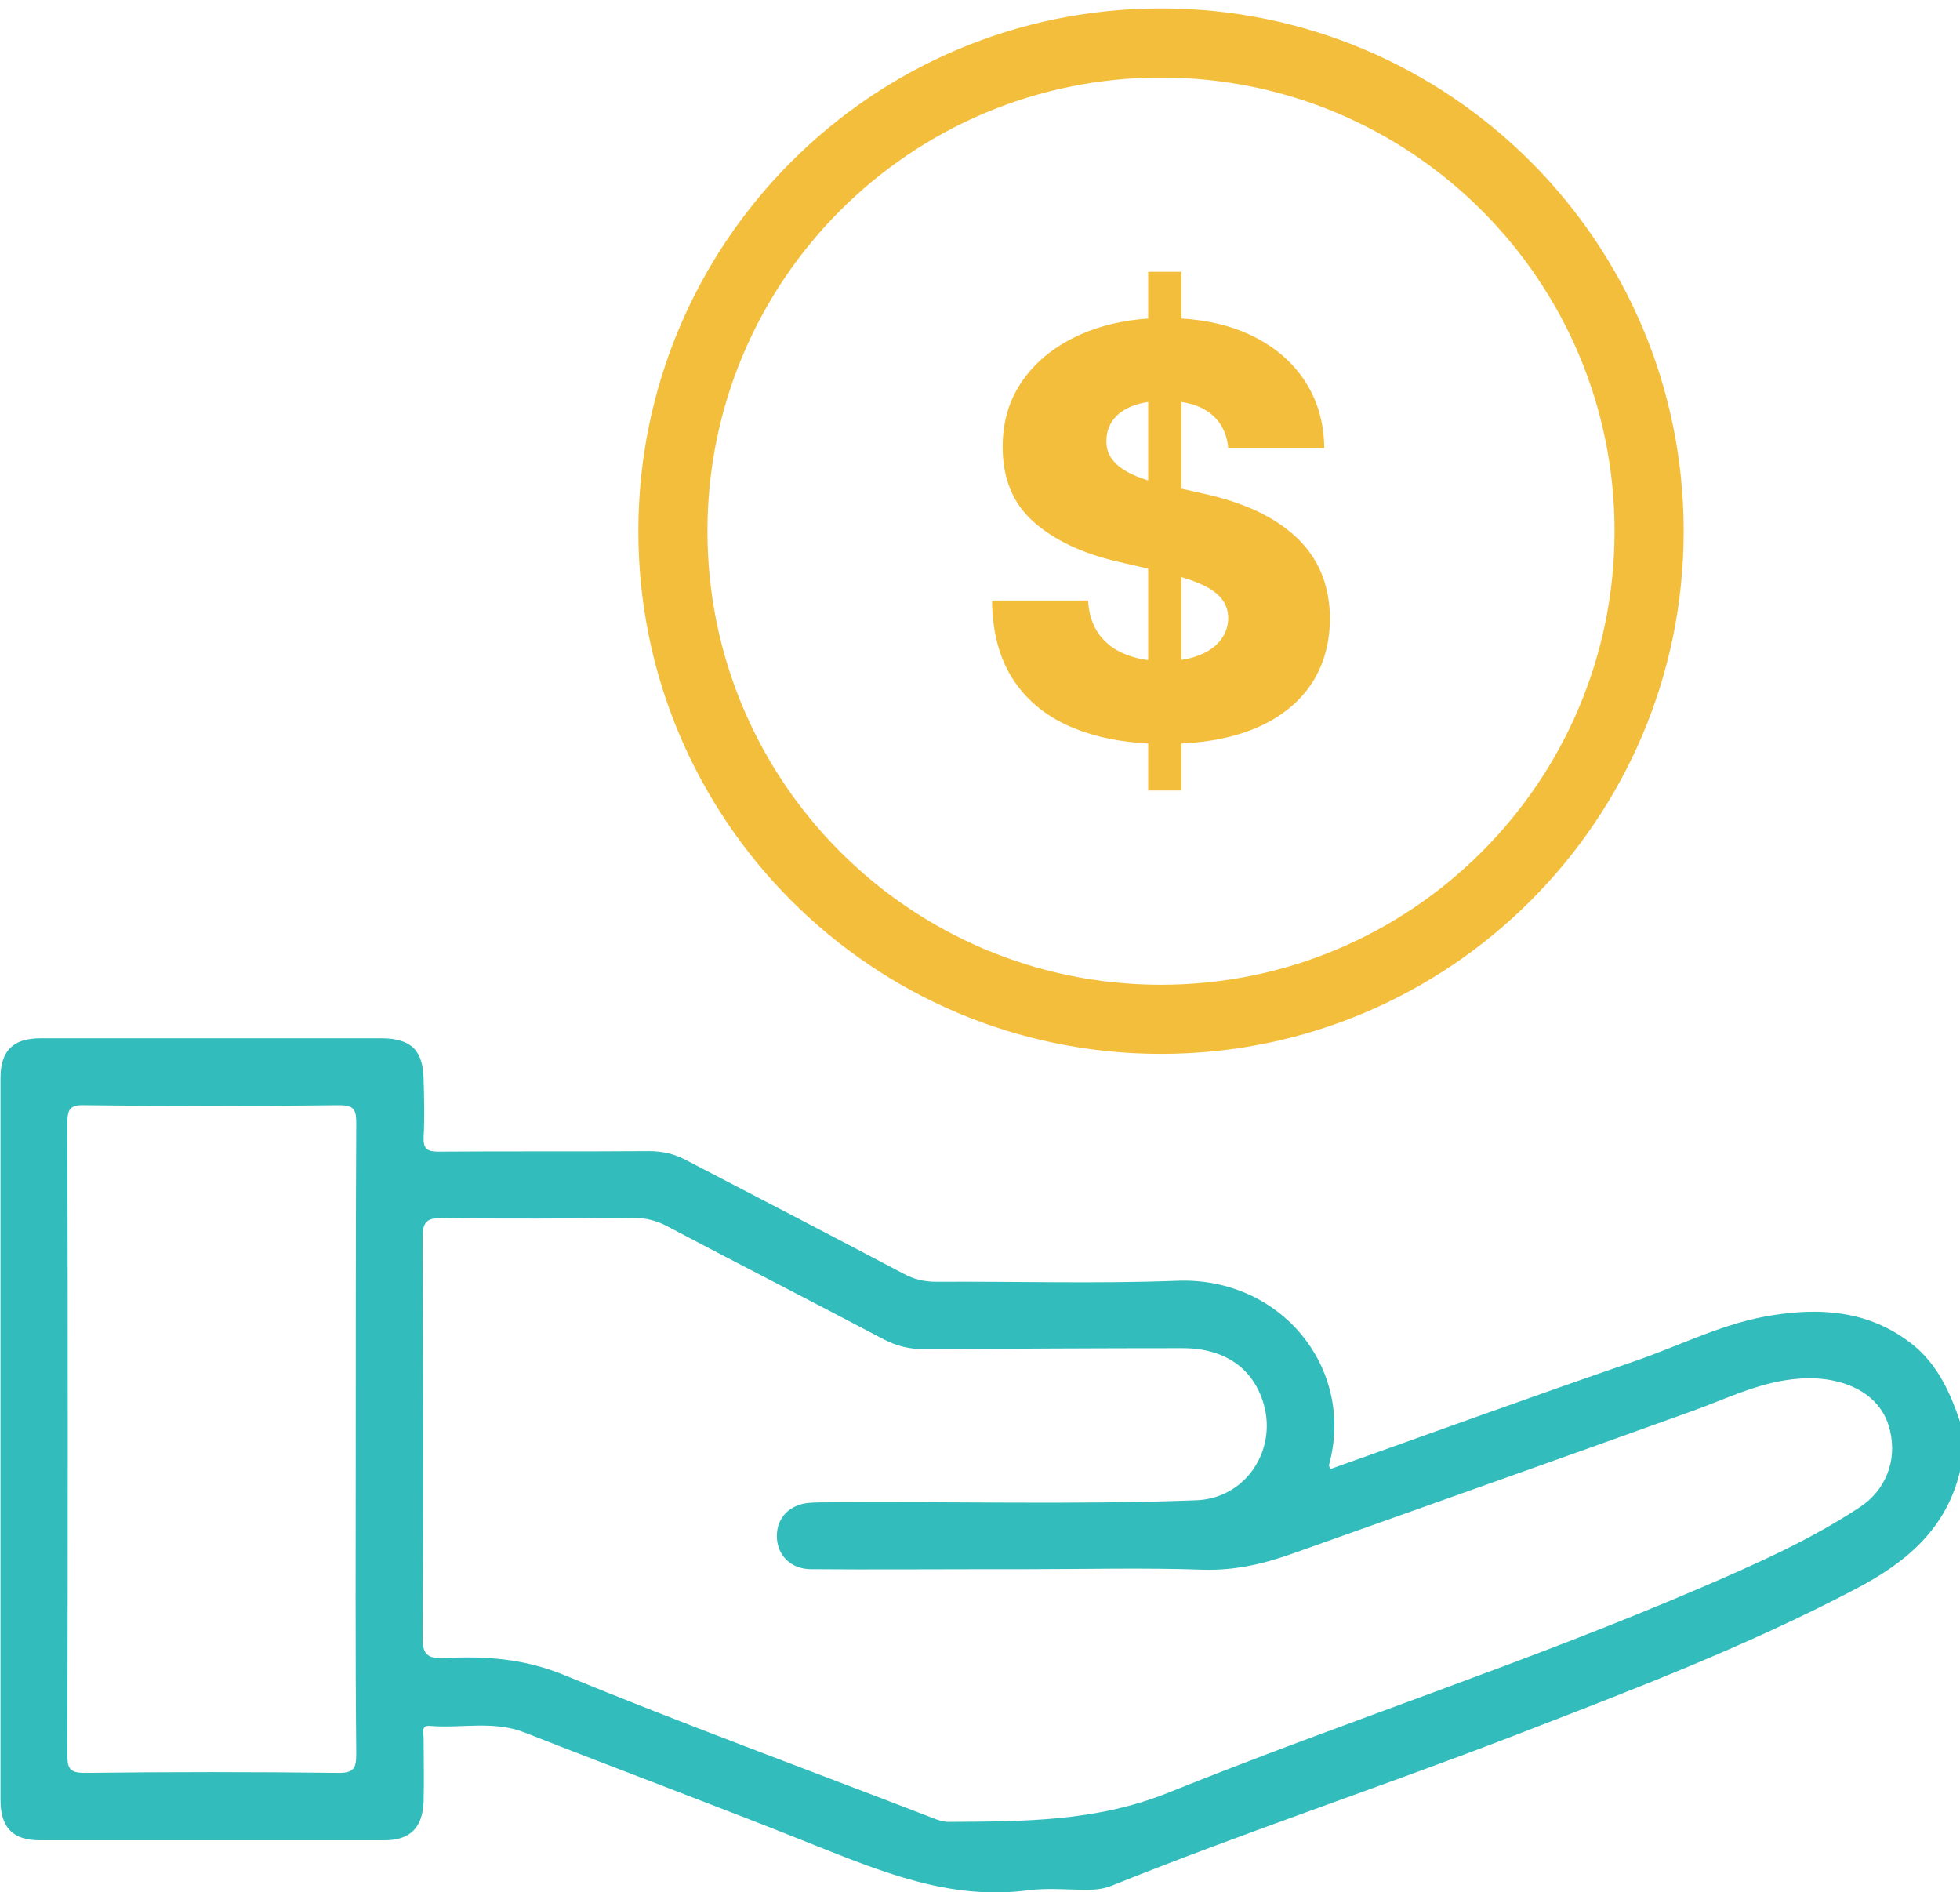
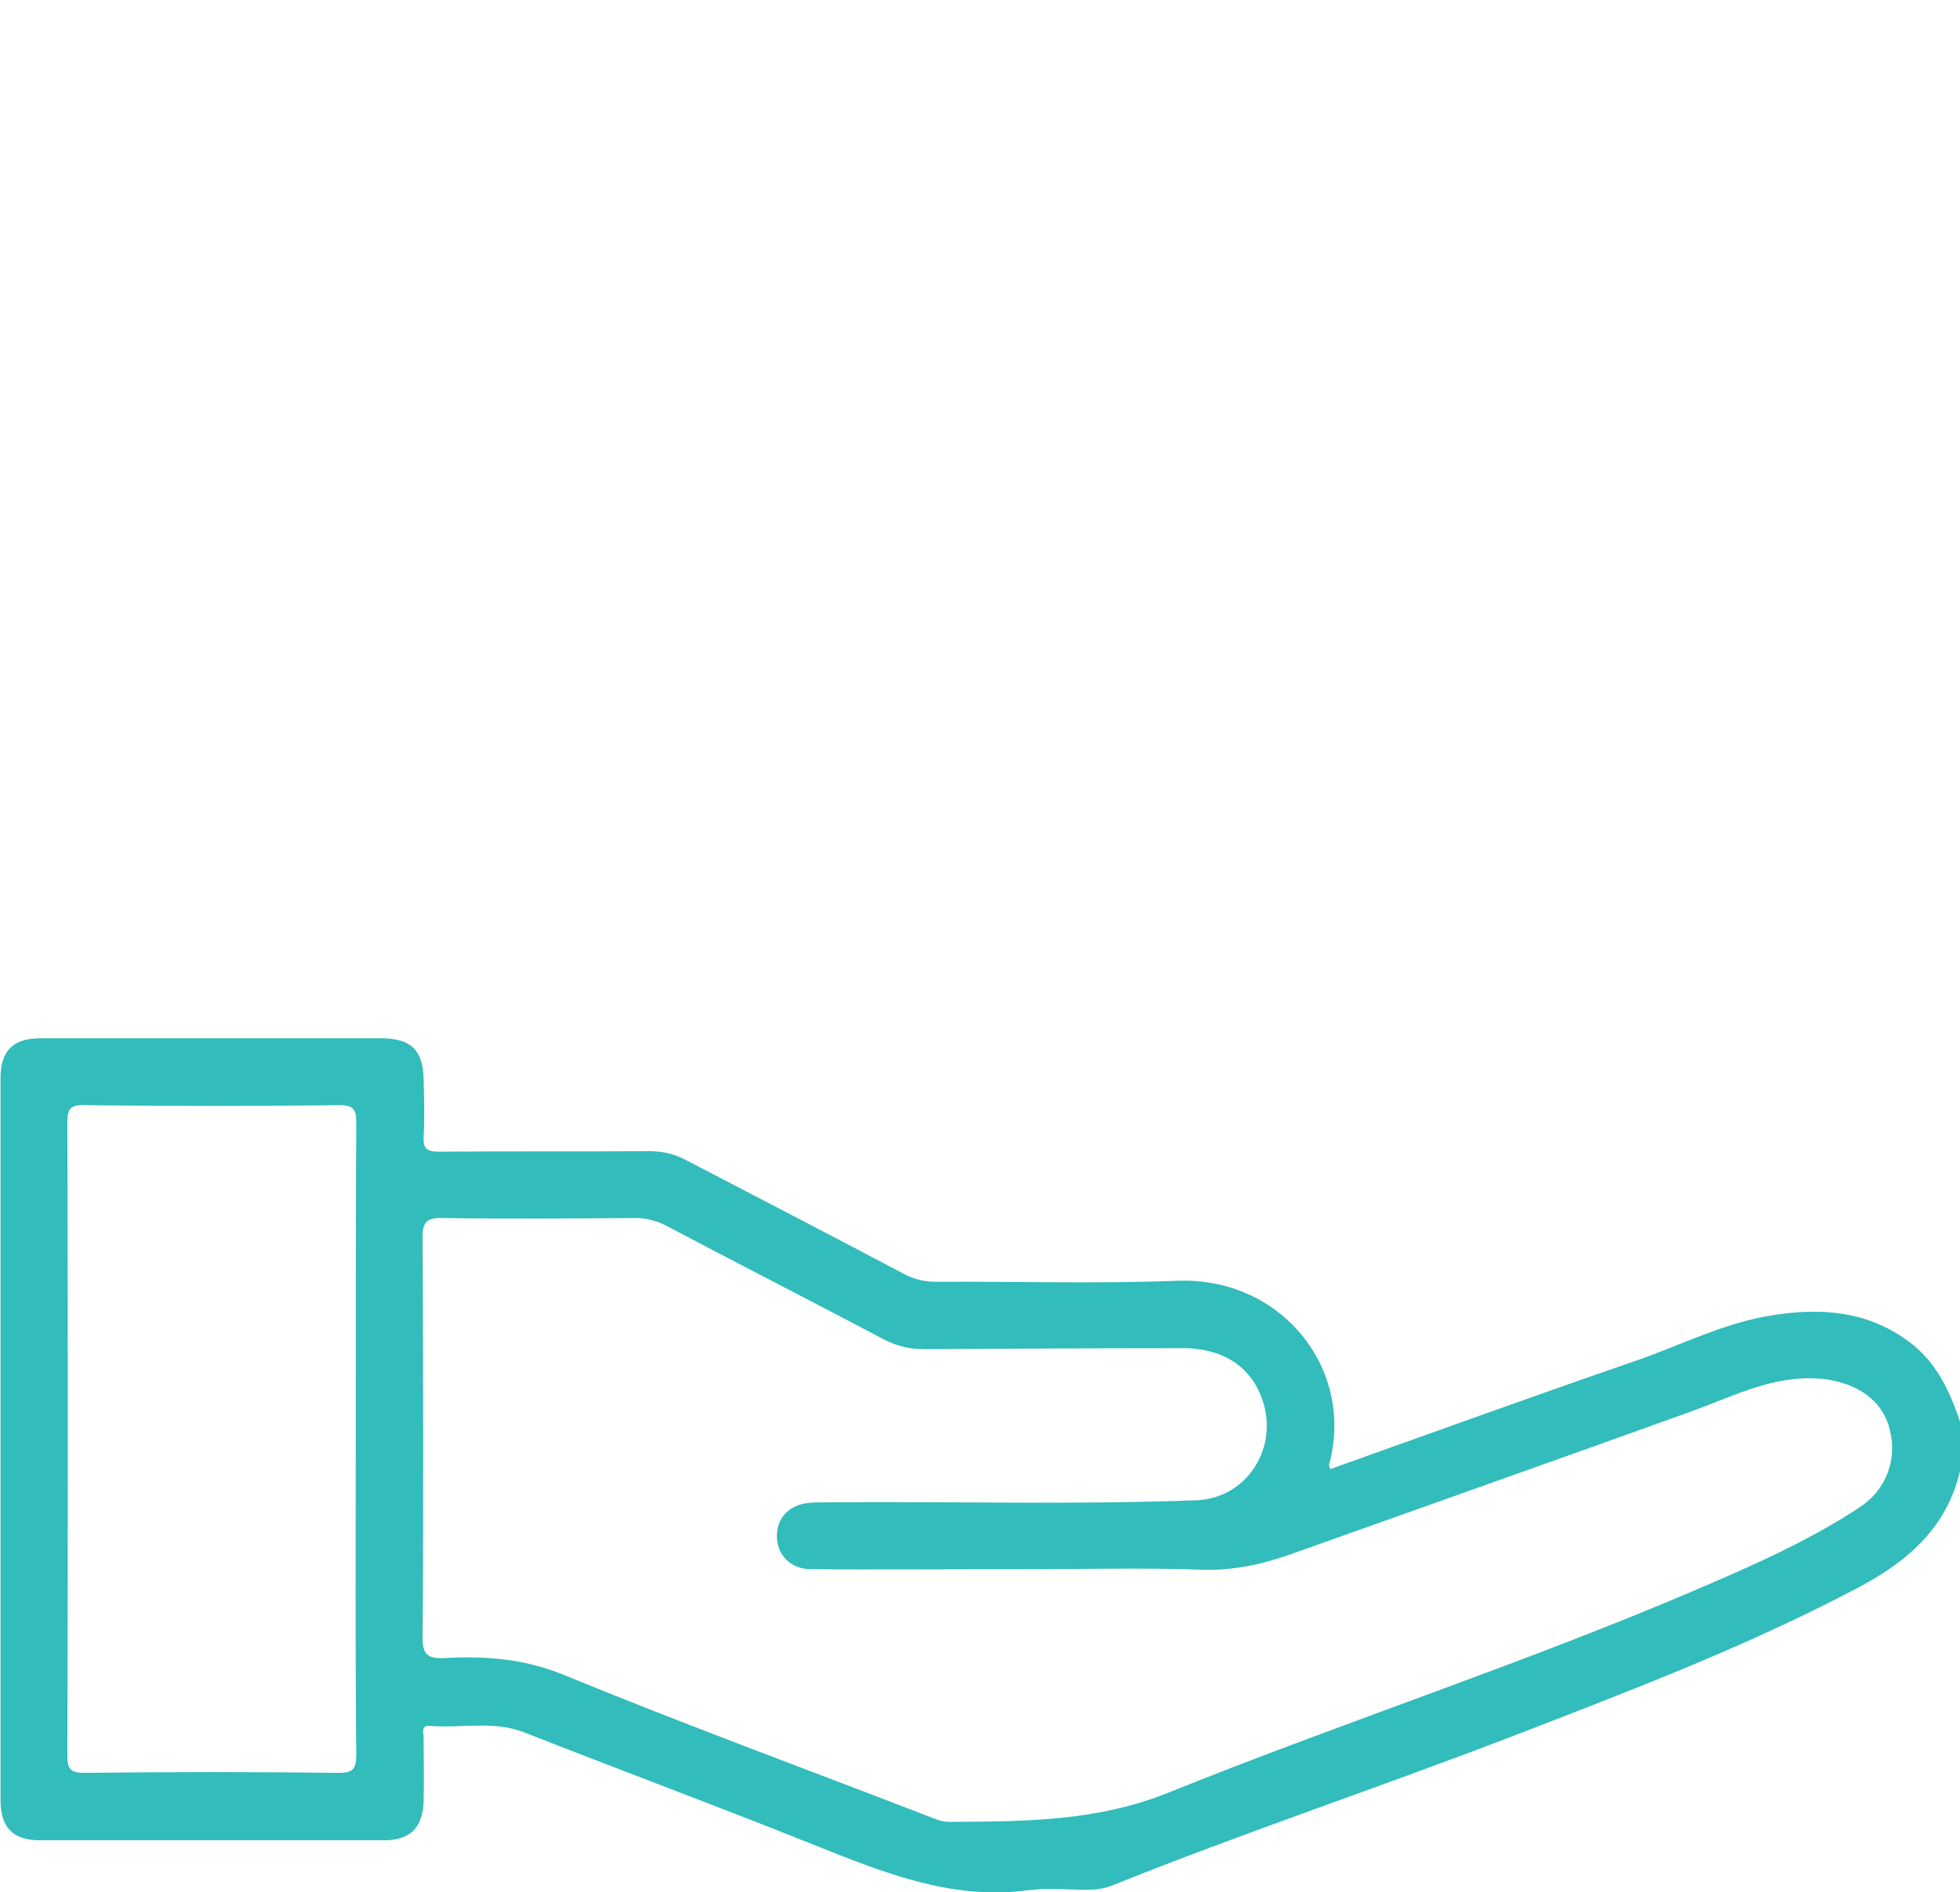
<svg xmlns="http://www.w3.org/2000/svg" width="384" height="370.7" viewBox="0 0 384 370.7">
  <path fill="#32BCBC" d="M373.4 262.4c-7.9-5.6-16.7-6.2-25.8-4.8-9.6 1.4-18.2 5.9-27.2 9-20 6.9-39.9 14.1-59.8 21.2-.1-.4-.3-.7-.2-.9 5.1-18.8-9.4-36.8-29.8-36-15.7.6-31.5.1-47.2.2-2.3 0-4.4-.5-6.4-1.6-14.2-7.5-28.5-14.9-42.7-22.3-2.3-1.2-4.6-1.7-7.2-1.7-13.7.1-27.5 0-41.2.1-2.3 0-3-.6-2.9-2.9.2-3.7.1-7.5 0-11.2-.1-5.7-2.4-8-8-8.1H7.9c-5.4 0-7.8 2.5-7.8 7.8v141.4c0 5.4 2.4 7.9 7.7 7.9h67.5c5.1 0 7.5-2.5 7.7-7.6.1-4.1 0-8.2 0-12.4 0-1-.6-2.6 1.3-2.4 6.2.5 12.4-1.1 18.5 1.3 18.8 7.4 37.7 14.4 56.4 21.9 13.6 5.4 27 11 42.2 9 3.8-.5 7.7-.1 11.6-.1 1.7 0 3.3-.2 4.8-.8 26.1-10.5 52.9-19.4 79.1-29.5 22.5-8.7 45.1-17.3 66.6-28.6 10-5.2 18-11.9 20.6-23.5v-9c-2.1-6.4-4.9-12.4-10.7-16.4m-307 84.9q-24.9-.3-49.8 0c-3 0-3.4-.9-3.4-3.6.1-41.2.1-82.5 0-123.7 0-2.7.5-3.6 3.4-3.5q24.9.3 49.8 0c3 0 3.4.9 3.4 3.5-.1 20.6-.1 41.2-.1 61.8s-.1 41.2.1 61.8c0 2.8-.5 3.7-3.4 3.7m297.9-52c-9.7 6.4-20.3 11.1-31 15.7-34.2 14.7-69.7 26.2-104.2 40.1-14.3 5.8-28.6 5.7-43.2 5.8-1.6 0-2.9-.7-4.3-1.2-23.8-9.2-47.8-18-71.4-27.7-7.7-3.1-15.2-3.6-23-3.2-3.6.2-4.5-.8-4.4-4.4.2-26 .1-52 0-78 0-2.9.7-3.8 3.7-3.8 12.6.2 25.2.1 37.9 0 2.2 0 4.1.5 6.1 1.5 14.2 7.5 28.5 14.8 42.7 22.3 2.5 1.3 5 1.9 7.9 1.9 16.9-.1 33.7-.2 50.6-.2 8.3 0 13.9 4 15.9 11 2.6 9.2-3.7 18.5-13.3 18.8-23.9.9-47.7.2-71.6.4-1.4 0-2.8 0-4.1.1-3.9.3-6.4 2.9-6.4 6.5 0 3.7 2.7 6.5 6.7 6.5 11.7.1 23.5 0 35.2 0h7.1c11.5 0 23-.3 34.5.1 6.6.2 12.5-1.3 18.5-3.5 25.8-9.2 51.6-18.3 77.4-27.6 6.4-2.3 12.6-5.4 19.5-6.2 2.6-.3 5.2-.3 7.8.2 6.2 1.2 10.3 4.8 11.4 9.9 1.4 5.9-.9 11.7-6 15" />
  <g id="Layer_x0020_1" transform="matrix(0.4, 0, 0, 0.4, 125.063, 1.653)" style="">
-     <path fill-rule="nonzero" d="M256 0c70.68,0 134.68,28.66 181.01,74.99 46.33,46.32 74.99,110.33 74.99,181.01 0,70.68 -28.66,134.69 -74.99,181.01 -46.32,46.33 -110.33,74.99 -181.01,74.99 -70.68,0 -134.69,-28.66 -181.01,-74.99 -46.33,-46.33 -74.99,-110.33 -74.99,-181.01 0,-70.68 28.66,-134.69 74.99,-181.01 46.32,-46.33 110.33,-74.99 181.01,-74.99zm32.93 215.34c-0.65,-7.32 -3.59,-12.95 -8.8,-17.05 -3.62,-2.83 -8.33,-4.69 -14.12,-5.55l0 42.43 10.53 2.38c10.01,2.19 18.91,5.08 26.64,8.72 7.69,3.63 14.16,8.01 19.42,13.03 5.27,4.99 9.27,10.81 11.97,17.33 2.7,6.57 4.1,13.93 4.19,22.03 -0.09,12.86 -3.35,23.85 -9.73,33.07 -6.43,9.18 -15.65,16.26 -27.66,21.15 -10.03,4.1 -21.82,6.46 -35.36,7.12l0 23.01 -16.3 0 0 -23.02c-13.59,-0.7 -25.65,-3.16 -36.19,-7.44 -12.67,-5.08 -22.49,-12.81 -29.48,-23.19 -7.03,-10.39 -10.62,-23.52 -10.81,-39.4l47.05 0c0.37,6.51 2.14,12.01 5.21,16.34 3.12,4.38 7.41,7.68 12.86,9.92 3.46,1.44 7.24,2.41 11.36,2.94l0 -44.78 -14.58 -3.39c-17.6,-4.04 -31.43,-10.57 -41.59,-19.6 -10.11,-9.04 -15.13,-21.24 -15.09,-36.66 -0.04,-12.57 3.35,-23.61 10.16,-33.07 6.8,-9.45 16.2,-16.81 28.27,-22.12 9.84,-4.3 20.77,-6.86 32.83,-7.65l0 -22.9 16.3 0 0 22.86c12.44,0.76 23.48,3.34 33.07,7.74 11.65,5.35 20.64,12.81 27.07,22.4 6.42,9.6 9.68,20.68 9.82,33.35l-47.04 0zm-39.22 -22.6c-2.84,0.41 -5.39,1.05 -7.64,1.92 -4.24,1.67 -7.4,3.96 -9.5,6.8 -2.14,2.88 -3.21,6.19 -3.31,9.87 -0.09,3.08 0.52,5.73 1.87,8.06 1.35,2.33 3.35,4.33 5.96,6.1 2.61,1.77 5.78,3.31 9.45,4.61 1.03,0.36 2.08,0.71 3.17,1.05l0 -38.41zm16.3 126.3c3.03,-0.45 5.79,-1.16 8.29,-2.12 4.66,-1.77 8.25,-4.24 10.76,-7.4 2.52,-3.22 3.82,-6.85 3.87,-10.95 -0.05,-3.82 -1.26,-7.12 -3.59,-9.88 -2.33,-2.74 -5.87,-5.12 -10.66,-7.12 -2.53,-1.08 -5.42,-2.1 -8.67,-3.09l0 40.56zm147.07 -220.13c-40.19,-40.19 -95.74,-65.06 -157.08,-65.06 -61.35,0 -116.89,24.87 -157.09,65.06 -40.19,40.2 -65.06,95.74 -65.06,157.09 0,61.34 24.87,116.89 65.06,157.08 40.2,40.2 95.74,65.06 157.09,65.06 61.35,0 116.89,-24.86 157.08,-65.06 40.2,-40.19 65.06,-95.73 65.06,-157.08 0,-61.35 -24.86,-116.89 -65.06,-157.09z" style="fill: rgb(243, 190, 60);" />
-   </g>
+     </g>
</svg>